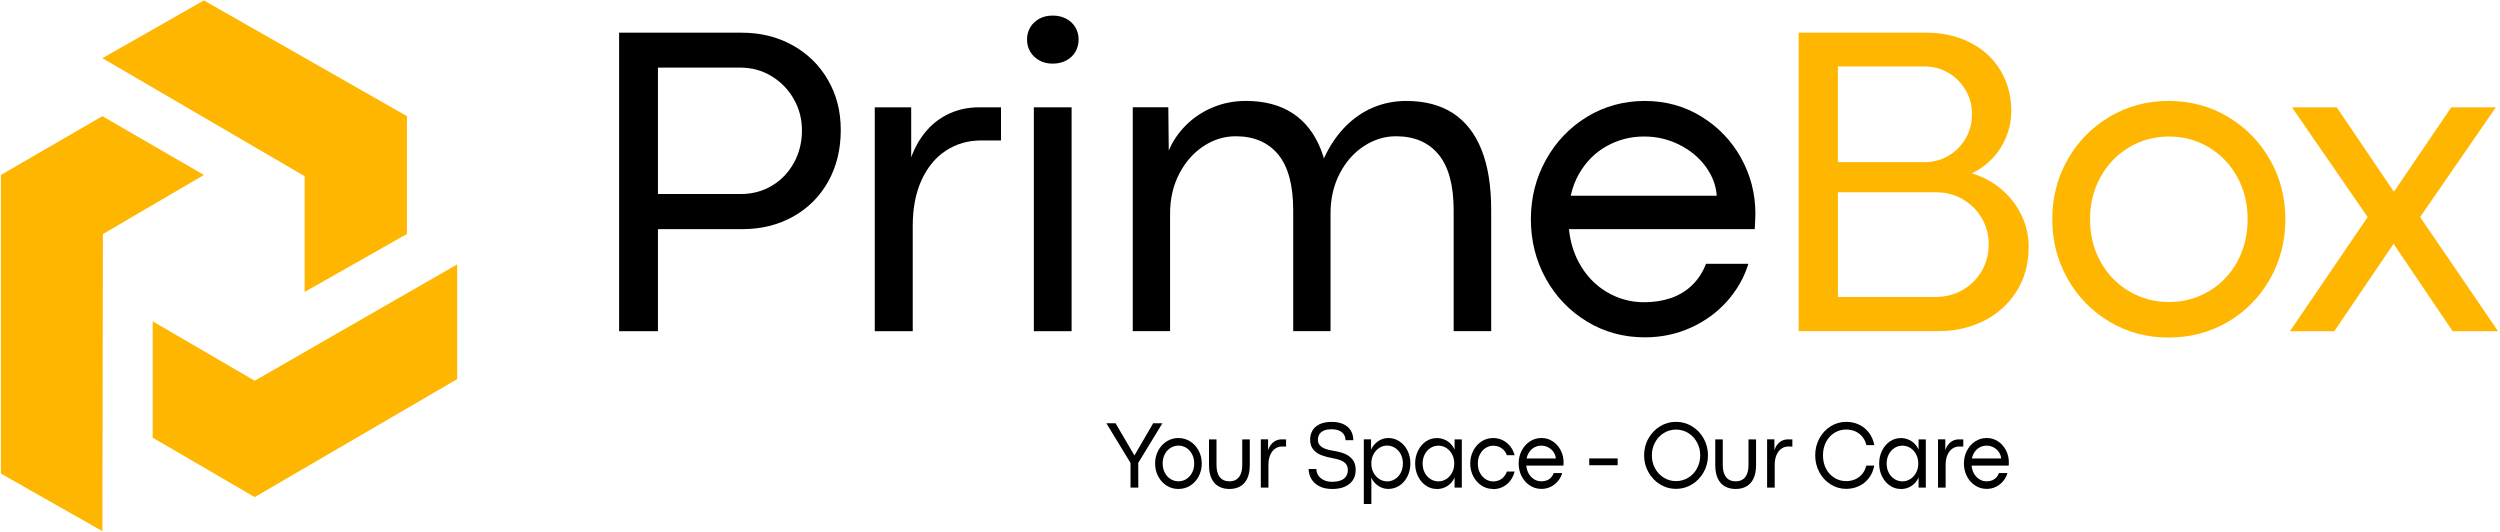
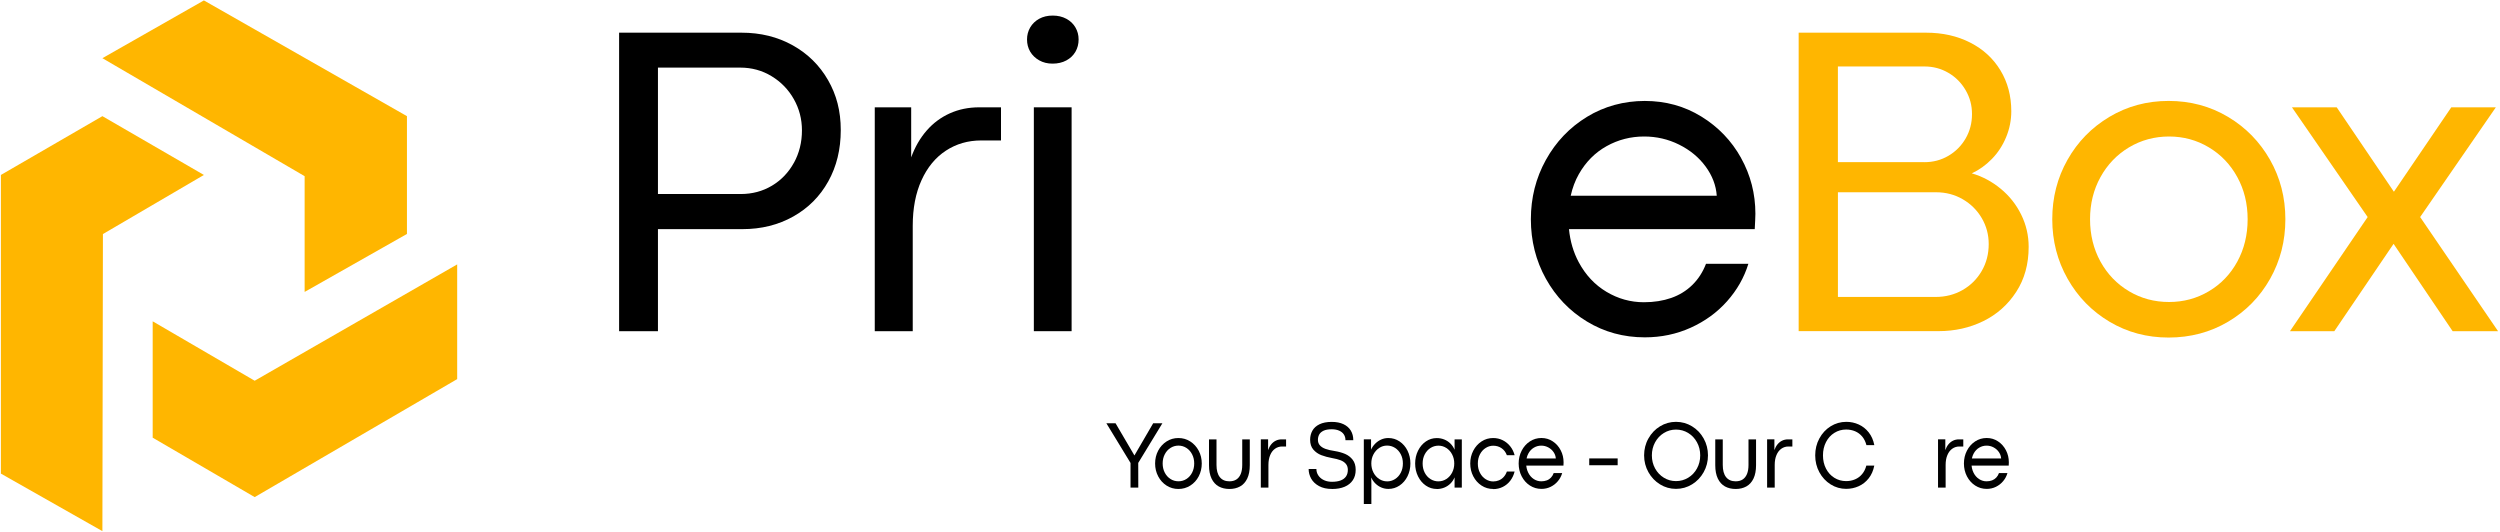
<svg xmlns="http://www.w3.org/2000/svg" width="950" height="202" viewBox="0 0 950 202" fill="none">
  <path d="M77.48 66.48L38.91 44.14L0.34 66.48V179.97L38.91 201.84L39.11 88.94L77.48 66.48Z" fill="#FFB600" />
  <path d="M38.91 22.11L77.48 0.16L154.64 44.14V88.9L115.76 110.93V66.95L38.91 22.11Z" fill="#FFB600" />
  <path d="M58.02 122.1V166.32L96.78 188.9L173.73 144.06V100.47L96.78 144.68L58.02 122.1Z" fill="#FFB600" />
  <path d="M301.23 17.22C295.5 14.02 289.02 12.42 281.8 12.42H235.26V125.85H250.02V87.07H282.13C289.3 87.07 295.74 85.47 301.44 82.27C307.14 79.07 311.57 74.63 314.74 68.93C317.91 63.23 319.49 56.74 319.49 49.45C319.49 42.16 317.88 36.05 314.65 30.43C311.42 24.81 306.95 20.41 301.22 17.21L301.23 17.22ZM301.69 61.84C299.66 65.54 296.88 68.44 293.35 70.56C289.82 72.67 285.86 73.73 281.46 73.73H250.02V25.69H281.3C285.64 25.69 289.6 26.77 293.18 28.94C296.76 31.11 299.59 34.01 301.65 37.66C303.71 41.3 304.74 45.26 304.74 49.55C304.74 54.05 303.72 58.15 301.7 61.85L301.69 61.84Z" fill="black" />
-   <path d="M360.93 43.07C357.54 44.6 354.6 46.78 352.13 49.62C349.65 52.46 347.69 55.85 346.25 59.8V40.78H332.41V125.85H346.84V85.82C346.84 79.15 347.95 73.37 350.18 68.47C352.4 63.58 355.49 59.84 359.44 57.25C363.39 54.66 367.86 53.37 372.87 53.37H380.38V40.78H372.12C368.06 40.78 364.33 41.54 360.94 43.07H360.93Z" fill="black" />
+   <path d="M360.93 43.07C357.54 44.6 354.6 46.78 352.13 49.62C349.65 52.46 347.69 55.85 346.25 59.8V40.78H332.41V125.85H346.84V85.82C346.84 79.15 347.95 73.37 350.18 68.47C352.4 63.58 355.49 59.84 359.44 57.25C363.39 54.66 367.86 53.37 372.87 53.37H380.38V40.78H372.12C368.06 40.78 364.33 41.54 360.94 43.07H360.93" fill="black" />
  <path d="M397.82 40.78H392.86V125.85H407.21V40.78H397.83H397.82Z" fill="black" />
  <path d="M405.2 7.13C403.7 6.32 401.97 5.92 400.03 5.92C398.09 5.92 396.37 6.32 394.9 7.13C393.43 7.94 392.29 9.04 391.48 10.42C390.67 11.81 390.27 13.34 390.27 15.01C390.27 16.68 390.67 18.28 391.48 19.64C392.29 21 393.43 22.1 394.9 22.93C396.37 23.76 398.05 24.18 399.95 24.18C401.95 24.18 403.7 23.78 405.2 22.97C406.7 22.16 407.85 21.07 408.66 19.68C409.47 18.29 409.87 16.73 409.87 15.01C409.87 13.29 409.47 11.81 408.66 10.42C407.85 9.03 406.7 7.93 405.2 7.13Z" fill="black" />
-   <path d="M552.15 43.03C547.37 39.92 541.45 38.36 534.38 38.36C529.88 38.36 525.64 39.21 521.66 40.9C517.68 42.6 514.08 45.13 510.86 48.49C507.79 51.69 505.2 55.6 503.09 60.18C502.75 59.05 502.39 57.95 501.98 56.91C499.56 50.77 495.96 46.14 491.18 43.02C486.4 39.91 480.48 38.35 473.41 38.35C468.96 38.35 464.78 39.17 460.86 40.81C456.94 42.45 453.55 44.7 450.68 47.57C447.81 50.44 445.63 53.65 444.13 57.2L443.96 40.77H430.45V125.84H444.63V81.14C444.63 75.52 445.8 70.48 448.13 66C450.46 61.52 453.54 58.04 457.35 55.53C461.16 53.03 465.23 51.78 469.57 51.78C476.52 51.78 481.9 54.09 485.71 58.7C489.52 63.32 491.42 70.41 491.42 79.97V125.84H505.6V81.14C505.6 75.52 506.75 70.48 509.06 66C511.37 61.52 514.44 58.04 518.28 55.53C522.12 53.03 526.17 51.78 530.46 51.78C537.47 51.78 542.87 54.1 546.68 58.74C550.49 63.38 552.39 70.46 552.39 79.97V125.84H566.65V79.72C566.65 70.66 565.43 63.05 562.98 56.91C560.53 50.77 556.92 46.14 552.14 43.02L552.15 43.03Z" fill="black" />
  <path d="M661.6 60C657.96 53.47 652.93 48.23 646.5 44.28C640.08 40.33 632.92 38.36 625.02 38.36C617.12 38.36 609.63 40.38 603.04 44.41C596.45 48.44 591.25 53.89 587.44 60.76C583.63 67.63 581.73 75.15 581.73 83.32C581.73 91.49 583.63 99.08 587.44 105.92C591.25 112.76 596.45 118.18 603.04 122.18C609.63 126.18 616.95 128.19 625.02 128.19C631.25 128.19 637.07 126.97 642.49 124.52C647.91 122.07 652.51 118.72 656.29 114.47C660.07 110.22 662.77 105.48 664.38 100.25H648.28C647.06 103.42 645.32 106.1 643.07 108.3C640.82 110.5 638.15 112.14 635.06 113.22C631.97 114.3 628.51 114.85 624.68 114.85C619.62 114.85 614.88 113.53 610.46 110.89C606.04 108.25 602.52 104.5 599.91 99.63C597.9 95.88 596.67 91.7 596.21 87.08H666.8C666.85 85.75 666.91 84.62 666.97 83.7C667.02 82.78 667.05 81.96 667.05 81.24C667.05 73.62 665.23 66.55 661.59 60.01L661.6 60ZM596.87 74.39C597.53 71.4 598.55 68.65 599.96 66.17C602.6 61.53 606.12 57.98 610.51 55.54C614.9 53.09 619.66 51.87 624.77 51.87C629.5 51.87 633.93 52.9 638.07 54.96C642.21 57.02 645.56 59.78 648.12 63.26C650.68 66.74 652.09 70.45 652.37 74.39H596.86H596.87Z" fill="black" />
  <path d="M683.47 12.42H731.93C738.16 12.42 743.73 13.67 748.65 16.17C753.57 18.67 757.41 22.19 760.16 26.72C762.91 31.25 764.29 36.44 764.29 42.27C764.29 45.66 763.64 48.94 762.33 52.11C761.02 55.28 759.22 58.05 756.91 60.41C754.6 62.77 752.06 64.59 749.28 65.87C753.28 67.04 756.94 68.98 760.25 71.71C763.56 74.43 766.16 77.71 768.05 81.55C769.94 85.39 770.89 89.47 770.89 93.81C770.89 100.37 769.31 106.08 766.14 110.95C762.97 115.82 758.8 119.51 753.63 122.04C748.46 124.57 742.82 125.83 736.7 125.83H683.49V12.4L683.47 12.42ZM731.26 61.63C734.6 61.63 737.64 60.82 740.39 59.21C743.14 57.6 745.32 55.4 746.94 52.62C748.55 49.84 749.36 46.75 749.36 43.36C749.36 39.97 748.55 37.05 746.94 34.27C745.33 31.49 743.15 29.29 740.39 27.68C737.64 26.07 734.62 25.26 731.34 25.26H698.4V61.62H731.26V61.63ZM735.52 112.84C739.3 112.84 742.72 111.96 745.78 110.21C748.84 108.46 751.26 106.05 753.04 103C754.82 99.94 755.71 96.52 755.71 92.74C755.71 89.18 754.83 85.9 753.08 82.9C751.33 79.9 748.92 77.51 745.87 75.73C742.81 73.95 739.42 73.06 735.69 73.06H698.41V112.84H735.52Z" fill="#FFB600" />
  <path d="M824.07 128.27C815.84 128.27 808.36 126.27 801.63 122.26C794.9 118.26 789.59 112.82 785.7 105.95C781.81 99.08 779.86 91.54 779.86 83.31C779.86 75.08 781.79 67.55 785.66 60.71C789.52 53.87 794.83 48.44 801.59 44.4C808.35 40.37 815.84 38.35 824.07 38.35C832.3 38.35 839.88 40.37 846.63 44.4C853.39 48.43 858.71 53.87 862.6 60.71C866.49 67.55 868.44 75.08 868.44 83.31C868.44 91.54 866.51 99.09 862.64 105.95C858.77 112.82 853.45 118.25 846.67 122.26C839.89 126.26 832.35 128.27 824.07 128.27ZM824.24 114.76C829.74 114.76 834.79 113.4 839.38 110.67C843.97 107.95 847.57 104.19 850.18 99.41C852.79 94.63 854.1 89.26 854.1 83.31C854.1 77.36 852.79 72.08 850.18 67.3C847.57 62.52 843.97 58.75 839.38 56C834.79 53.25 829.75 51.87 824.24 51.87C818.73 51.87 813.61 53.25 809.02 56C804.43 58.75 800.82 62.52 798.18 67.3C795.54 72.08 794.22 77.42 794.22 83.31C794.22 89.2 795.54 94.63 798.18 99.41C800.82 104.19 804.44 107.95 809.02 110.67C813.61 113.4 818.68 114.76 824.24 114.76Z" fill="#FFB600" />
  <path d="M899.71 82.48L870.94 40.78H887.95L909.64 72.81H909.72L931.49 40.78H948.42L919.65 82.48L949.26 125.85H932L909.56 92.66L887.04 125.85H870.19L899.71 82.48Z" fill="#FFB600" />
  <path d="M429.6 175.92L420.42 160.84H423.91L431.07 173.06H431.09L438.21 160.84H441.71L432.53 175.9L432.55 185.28H429.6V175.92Z" fill="black" />
  <path d="M447.79 185.81C446.14 185.81 444.65 185.38 443.3 184.52C441.95 183.66 440.89 182.49 440.11 181.01C439.33 179.53 438.94 177.9 438.94 176.13C438.94 174.36 439.33 172.73 440.1 171.26C440.87 169.79 441.94 168.62 443.29 167.75C444.64 166.88 446.14 166.45 447.79 166.45C449.44 166.45 450.95 166.88 452.3 167.75C453.65 168.62 454.72 169.79 455.5 171.26C456.28 172.73 456.67 174.36 456.67 176.13C456.67 177.9 456.28 179.53 455.51 181.01C454.74 182.49 453.67 183.66 452.31 184.52C450.95 185.38 449.44 185.81 447.79 185.81ZM447.82 182.89C448.92 182.89 449.93 182.6 450.85 182.01C451.77 181.42 452.49 180.61 453.01 179.58C453.53 178.55 453.8 177.39 453.8 176.11C453.8 174.83 453.54 173.69 453.01 172.66C452.49 171.63 451.77 170.82 450.85 170.22C449.93 169.63 448.92 169.33 447.82 169.33C446.72 169.33 445.69 169.63 444.77 170.22C443.85 170.81 443.13 171.62 442.6 172.66C442.07 173.69 441.81 174.84 441.81 176.11C441.81 177.38 442.07 178.55 442.6 179.58C443.13 180.61 443.85 181.42 444.77 182.01C445.69 182.6 446.7 182.89 447.82 182.89Z" fill="black" />
  <path d="M467.2 185.81C465.64 185.81 464.28 185.49 463.12 184.85C461.96 184.21 461.05 183.21 460.4 181.87C459.75 180.52 459.42 178.82 459.42 176.76V166.97H462.27V176.67C462.27 178.72 462.69 180.27 463.54 181.32C464.38 182.37 465.59 182.9 467.16 182.9C468.22 182.9 469.11 182.67 469.83 182.2C470.55 181.73 471.1 181.03 471.48 180.11C471.86 179.18 472.05 178.03 472.05 176.67V166.97H474.92V176.76C474.92 178.82 474.59 180.52 473.94 181.87C473.29 183.22 472.38 184.21 471.22 184.85C470.06 185.49 468.72 185.81 467.2 185.81Z" fill="black" />
  <path d="M479.11 166.95H481.88V171.05C482.17 170.2 482.56 169.47 483.06 168.86C483.56 168.25 484.14 167.78 484.82 167.45C485.5 167.12 486.24 166.96 487.06 166.96H488.71V169.67H487.21C486.21 169.67 485.31 169.95 484.52 170.51C483.73 171.07 483.11 171.87 482.67 172.93C482.23 173.99 482 175.23 482 176.67V185.3H479.11V166.97V166.95Z" fill="black" />
  <path d="M506.2 185.81C504.24 185.81 502.59 185.45 501.25 184.72C499.91 183.99 498.91 183.05 498.26 181.9C497.61 180.74 497.28 179.51 497.28 178.21H500.23C500.23 178.33 500.23 178.45 500.25 178.58C500.27 178.71 500.28 178.83 500.29 178.97C500.42 179.74 500.74 180.43 501.25 181.05C501.76 181.67 502.43 182.17 503.27 182.53C504.11 182.9 505.07 183.08 506.17 183.08C507.46 183.08 508.55 182.91 509.45 182.57C510.35 182.23 511.02 181.72 511.49 181.04C511.95 180.36 512.18 179.53 512.18 178.53C512.18 177.62 511.93 176.87 511.44 176.28C510.94 175.69 510.27 175.22 509.4 174.89C508.54 174.56 507.49 174.29 506.25 174.08C504.68 173.79 503.3 173.42 502.1 172.96C500.9 172.5 499.9 171.79 499.08 170.85C498.26 169.91 497.85 168.66 497.85 167.11C497.85 165.84 498.13 164.69 498.7 163.67C499.27 162.65 500.16 161.83 501.39 161.23C502.62 160.63 504.18 160.32 506.07 160.32C507.81 160.32 509.29 160.61 510.52 161.19C511.75 161.77 512.68 162.59 513.31 163.63C513.94 164.68 514.25 165.89 514.25 167.27H511.28C511.28 166.46 511.08 165.74 510.68 165.11C510.28 164.48 509.68 164 508.89 163.65C508.1 163.3 507.15 163.12 506.04 163.12C504.74 163.12 503.7 163.31 502.93 163.68C502.16 164.05 501.61 164.54 501.29 165.14C500.97 165.74 500.81 166.4 500.81 167.13C500.81 167.96 501.05 168.65 501.54 169.21C502.03 169.77 502.73 170.23 503.66 170.57C504.59 170.91 505.76 171.18 507.17 171.39C508.66 171.63 509.98 172 511.14 172.49C512.3 172.99 513.26 173.73 514.02 174.71C514.78 175.69 515.16 176.97 515.16 178.54C515.16 180.11 514.8 181.37 514.08 182.46C513.36 183.55 512.33 184.38 510.98 184.96C509.63 185.53 508.03 185.82 506.18 185.82L506.2 185.81Z" fill="black" />
  <path d="M518.25 166.95H521V170.87C521.39 170.02 521.91 169.26 522.57 168.6C523.23 167.94 523.98 167.41 524.83 167.03C525.68 166.65 526.59 166.45 527.56 166.45C529.13 166.45 530.55 166.88 531.83 167.74C533.11 168.6 534.12 169.77 534.85 171.24C535.58 172.71 535.95 174.34 535.95 176.11C535.95 177.88 535.58 179.51 534.85 180.99C534.12 182.47 533.11 183.64 531.83 184.5C530.55 185.36 529.14 185.79 527.59 185.79C526.67 185.79 525.78 185.61 524.94 185.26C524.09 184.91 523.34 184.4 522.67 183.75C522 183.1 521.47 182.33 521.07 181.44L521.12 183.51V191.52H518.25V166.94V166.95ZM527.09 182.93C528.18 182.93 529.18 182.64 530.1 182.06C531.02 181.48 531.75 180.67 532.29 179.64C532.83 178.61 533.1 177.44 533.1 176.12C533.1 174.8 532.83 173.66 532.3 172.63C531.77 171.6 531.04 170.79 530.12 170.2C529.2 169.61 528.19 169.32 527.09 169.32C525.99 169.32 525 169.62 524.08 170.23C523.16 170.84 522.44 171.66 521.9 172.69C521.36 173.72 521.1 174.87 521.1 176.11C521.1 177.35 521.37 178.53 521.91 179.57C522.45 180.61 523.18 181.42 524.1 182.02C525.02 182.62 526.02 182.92 527.1 182.92L527.09 182.93Z" fill="black" />
  <path d="M545.98 185.81C544.46 185.81 543.07 185.38 541.82 184.52C540.57 183.66 539.58 182.49 538.85 181.01C538.12 179.53 537.76 177.9 537.76 176.13C537.76 174.36 538.12 172.75 538.85 171.27C539.58 169.79 540.57 168.62 541.82 167.76C543.07 166.9 544.45 166.47 545.97 166.47C546.98 166.47 547.93 166.65 548.82 167.01C549.71 167.37 550.48 167.88 551.16 168.55C551.83 169.21 552.36 170 552.74 170.91V166.97H555.49V185.3H552.74V181.4C552.36 182.3 551.84 183.08 551.16 183.75C550.49 184.41 549.71 184.93 548.82 185.29C547.93 185.65 546.99 185.83 545.99 185.83L545.98 185.81ZM546.61 182.91C547.71 182.91 548.72 182.61 549.64 182.01C550.56 181.41 551.28 180.59 551.82 179.56C552.35 178.52 552.62 177.38 552.62 176.12C552.62 174.86 552.35 173.73 551.82 172.7C551.29 171.66 550.56 170.85 549.64 170.25C548.72 169.65 547.72 169.35 546.63 169.35C545.54 169.35 544.52 169.64 543.6 170.22C542.68 170.8 541.95 171.61 541.41 172.64C540.87 173.67 540.6 174.83 540.6 176.13C540.6 177.43 540.87 178.62 541.41 179.65C541.95 180.68 542.68 181.48 543.6 182.06C544.52 182.63 545.52 182.92 546.6 182.92L546.61 182.91Z" fill="black" />
  <path d="M567.39 185.81C565.78 185.81 564.31 185.38 562.98 184.51C561.65 183.64 560.61 182.47 559.84 180.99C559.07 179.51 558.69 177.89 558.69 176.13C558.69 174.37 559.07 172.75 559.84 171.27C560.61 169.79 561.65 168.62 562.98 167.75C564.3 166.88 565.77 166.45 567.39 166.45C568.71 166.45 569.93 166.73 571.05 167.29C572.16 167.85 573.11 168.62 573.89 169.6C574.67 170.58 575.22 171.71 575.56 172.98H572.61C572.18 171.82 571.5 170.93 570.57 170.3C569.64 169.67 568.6 169.37 567.42 169.37C566.42 169.37 565.47 169.65 564.58 170.21C563.68 170.77 562.96 171.56 562.41 172.58C561.86 173.6 561.58 174.79 561.58 176.15C561.58 177.51 561.86 178.7 562.41 179.73C562.96 180.76 563.68 181.55 564.58 182.11C565.48 182.67 566.42 182.95 567.42 182.95C568.19 182.95 568.91 182.81 569.59 182.53C570.27 182.25 570.87 181.83 571.39 181.26C571.91 180.7 572.32 180 572.61 179.18H575.55C575.23 180.5 574.68 181.66 573.91 182.67C573.14 183.68 572.19 184.46 571.07 185.02C569.95 185.58 568.73 185.86 567.41 185.86L567.39 185.81Z" fill="black" />
  <path d="M591.21 174.2C591.15 173.35 590.87 172.55 590.36 171.8C589.85 171.05 589.18 170.46 588.35 170.01C587.52 169.57 586.63 169.34 585.69 169.34C584.67 169.34 583.72 169.6 582.84 170.13C581.96 170.66 581.26 171.42 580.73 172.42C580.2 173.42 579.94 174.62 579.94 176C579.94 177.38 580.2 178.57 580.73 179.62C581.25 180.67 581.96 181.48 582.84 182.05C583.72 182.62 584.67 182.9 585.69 182.9C586.46 182.9 587.15 182.78 587.77 182.55C588.39 182.32 588.92 181.96 589.37 181.49C589.82 181.02 590.17 180.44 590.41 179.76H593.63C593.31 180.89 592.77 181.91 592.01 182.82C591.25 183.74 590.33 184.46 589.25 184.99C588.17 185.52 587 185.78 585.75 185.78C584.14 185.78 582.67 185.35 581.35 184.49C580.03 183.63 578.99 182.46 578.23 180.99C577.47 179.52 577.09 177.89 577.09 176.12C577.09 174.35 577.47 172.74 578.23 171.26C578.99 169.78 580.03 168.61 581.35 167.74C582.67 166.87 584.13 166.44 585.75 166.44C587.37 166.44 588.76 166.87 590.05 167.72C591.34 168.57 592.34 169.7 593.07 171.11C593.8 172.52 594.16 174.04 594.16 175.68C594.16 175.84 594.16 176.01 594.14 176.21C594.13 176.41 594.12 176.65 594.11 176.94H579.44L579.57 174.21H591.22L591.21 174.2Z" fill="black" />
  <path d="M603.91 174.2H614.71V176.79H603.91V174.2Z" fill="black" />
  <path d="M636.88 185.77C634.69 185.77 632.67 185.2 630.81 184.06C628.96 182.92 627.49 181.38 626.4 179.43C625.31 177.48 624.76 175.35 624.76 173.04C624.76 170.73 625.3 168.56 626.4 166.62C627.49 164.67 628.96 163.13 630.81 162C632.66 160.87 634.68 160.3 636.88 160.3C639.08 160.3 641.11 160.87 642.97 162C644.83 163.13 646.3 164.67 647.39 166.62C648.48 168.57 649.03 170.71 649.03 173.04C649.03 175.37 648.48 177.48 647.39 179.43C646.3 181.38 644.83 182.92 642.97 184.06C641.11 185.2 639.08 185.77 636.88 185.77ZM636.88 182.82C638.56 182.82 640.1 182.39 641.51 181.54C642.92 180.69 644.03 179.51 644.85 178.02C645.67 176.53 646.08 174.87 646.08 173.05C646.08 171.23 645.67 169.57 644.85 168.07C644.03 166.57 642.92 165.39 641.51 164.53C640.1 163.67 638.56 163.24 636.88 163.24C635.2 163.24 633.69 163.67 632.28 164.53C630.87 165.39 629.76 166.57 628.94 168.07C628.12 169.57 627.71 171.23 627.71 173.05C627.71 174.87 628.12 176.53 628.94 178.02C629.76 179.51 630.88 180.69 632.28 181.54C633.68 182.4 635.21 182.82 636.87 182.82H636.88Z" fill="black" />
  <path d="M659.58 185.81C658.02 185.81 656.66 185.49 655.5 184.85C654.34 184.21 653.43 183.21 652.78 181.87C652.13 180.52 651.8 178.82 651.8 176.76V166.97H654.65V176.67C654.65 178.72 655.07 180.27 655.92 181.32C656.76 182.37 657.97 182.9 659.54 182.9C660.6 182.9 661.49 182.67 662.21 182.2C662.93 181.73 663.48 181.03 663.86 180.11C664.24 179.18 664.43 178.03 664.43 176.67V166.97H667.3V176.76C667.3 178.82 666.97 180.52 666.32 181.87C665.67 183.22 664.76 184.21 663.6 184.85C662.44 185.49 661.1 185.81 659.58 185.81Z" fill="black" />
  <path d="M671.5 166.95H674.27V171.05C674.56 170.2 674.95 169.47 675.45 168.86C675.95 168.25 676.53 167.78 677.21 167.45C677.89 167.12 678.63 166.96 679.45 166.96H681.1V169.67H679.6C678.6 169.67 677.7 169.95 676.91 170.51C676.12 171.07 675.5 171.87 675.06 172.93C674.61 173.98 674.39 175.23 674.39 176.67V185.3H671.5V166.97V166.95Z" fill="black" />
  <path d="M701.61 185.77C699.43 185.77 697.44 185.2 695.63 184.06C693.82 182.92 692.4 181.38 691.35 179.44C690.3 177.5 689.78 175.37 689.78 173.04C689.78 170.71 690.3 168.56 691.35 166.62C692.4 164.68 693.82 163.13 695.63 162C697.44 160.87 699.43 160.3 701.61 160.3C703.26 160.3 704.82 160.63 706.3 161.3C707.78 161.97 709.05 162.96 710.1 164.29C711.15 165.62 711.87 167.24 712.24 169.14H709.24C708.91 167.85 708.37 166.76 707.63 165.88C706.89 165 706 164.34 704.96 163.89C703.92 163.45 702.78 163.22 701.53 163.22C699.91 163.22 698.42 163.64 697.07 164.48C695.72 165.32 694.66 166.48 693.89 167.98C693.12 169.47 692.73 171.16 692.73 173.04C692.73 174.92 693.12 176.62 693.89 178.1C694.66 179.58 695.72 180.74 697.06 181.57C698.4 182.4 699.89 182.82 701.52 182.82C702.76 182.82 703.89 182.6 704.93 182.15C705.97 181.71 706.86 181.05 707.6 180.16C708.34 179.28 708.88 178.2 709.21 176.92H712.23C711.86 178.82 711.15 180.44 710.1 181.77C709.05 183.1 707.78 184.1 706.3 184.76C704.82 185.43 703.25 185.76 701.59 185.76L701.61 185.77Z" fill="black" />
-   <path d="M722.3 185.81C720.78 185.81 719.39 185.38 718.14 184.52C716.89 183.66 715.9 182.49 715.17 181.01C714.44 179.53 714.08 177.9 714.08 176.13C714.08 174.36 714.44 172.75 715.17 171.27C715.9 169.79 716.89 168.62 718.14 167.76C719.39 166.9 720.77 166.47 722.29 166.47C723.3 166.47 724.25 166.65 725.14 167.01C726.03 167.37 726.8 167.88 727.48 168.55C728.15 169.21 728.68 170 729.06 170.91V166.97H731.81V185.3H729.06V181.4C728.68 182.3 728.16 183.08 727.48 183.75C726.81 184.41 726.03 184.93 725.14 185.29C724.25 185.65 723.31 185.83 722.31 185.83L722.3 185.81ZM722.94 182.91C724.04 182.91 725.05 182.61 725.97 182.01C726.89 181.41 727.61 180.59 728.15 179.56C728.68 178.52 728.95 177.38 728.95 176.12C728.95 174.86 728.68 173.73 728.15 172.7C727.62 171.66 726.89 170.85 725.97 170.25C725.05 169.65 724.05 169.35 722.96 169.35C721.87 169.35 720.85 169.64 719.93 170.22C719.01 170.8 718.28 171.61 717.74 172.64C717.2 173.67 716.93 174.83 716.93 176.13C716.93 177.43 717.2 178.62 717.74 179.65C718.28 180.68 719.01 181.48 719.93 182.06C720.85 182.63 721.85 182.92 722.93 182.92L722.94 182.91Z" fill="black" />
  <path d="M736.45 166.95H739.22V171.05C739.51 170.2 739.9 169.47 740.4 168.86C740.9 168.25 741.48 167.78 742.16 167.45C742.84 167.12 743.58 166.96 744.4 166.96H746.05V169.67H744.55C743.55 169.67 742.65 169.95 741.86 170.51C741.07 171.07 740.45 171.87 740.01 172.93C739.56 173.98 739.34 175.23 739.34 176.67V185.3H736.45V166.97V166.95Z" fill="black" />
  <path d="M760.43 174.2C760.37 173.35 760.09 172.55 759.58 171.8C759.07 171.05 758.4 170.46 757.57 170.01C756.74 169.56 755.85 169.34 754.91 169.34C753.89 169.34 752.94 169.6 752.06 170.13C751.18 170.66 750.48 171.42 749.95 172.42C749.42 173.42 749.16 174.62 749.16 176C749.16 177.38 749.42 178.57 749.94 179.62C750.46 180.67 751.17 181.48 752.05 182.05C752.93 182.62 753.88 182.9 754.89 182.9C755.66 182.9 756.35 182.78 756.97 182.55C757.59 182.32 758.12 181.96 758.57 181.49C759.02 181.02 759.37 180.44 759.61 179.76H762.83C762.51 180.89 761.97 181.91 761.21 182.82C760.45 183.74 759.53 184.46 758.45 184.99C757.37 185.52 756.2 185.78 754.95 185.78C753.34 185.78 751.87 185.35 750.55 184.49C749.23 183.63 748.19 182.46 747.43 180.99C746.67 179.52 746.29 177.89 746.29 176.12C746.29 174.35 746.67 172.74 747.43 171.26C748.19 169.78 749.23 168.61 750.55 167.74C751.87 166.87 753.33 166.44 754.95 166.44C756.57 166.44 757.96 166.87 759.25 167.72C760.54 168.57 761.54 169.7 762.27 171.11C763 172.52 763.36 174.04 763.36 175.68C763.36 175.84 763.36 176.01 763.34 176.21C763.32 176.41 763.32 176.65 763.31 176.94H748.64L748.77 174.21H760.42L760.43 174.2Z" fill="black" />
</svg>